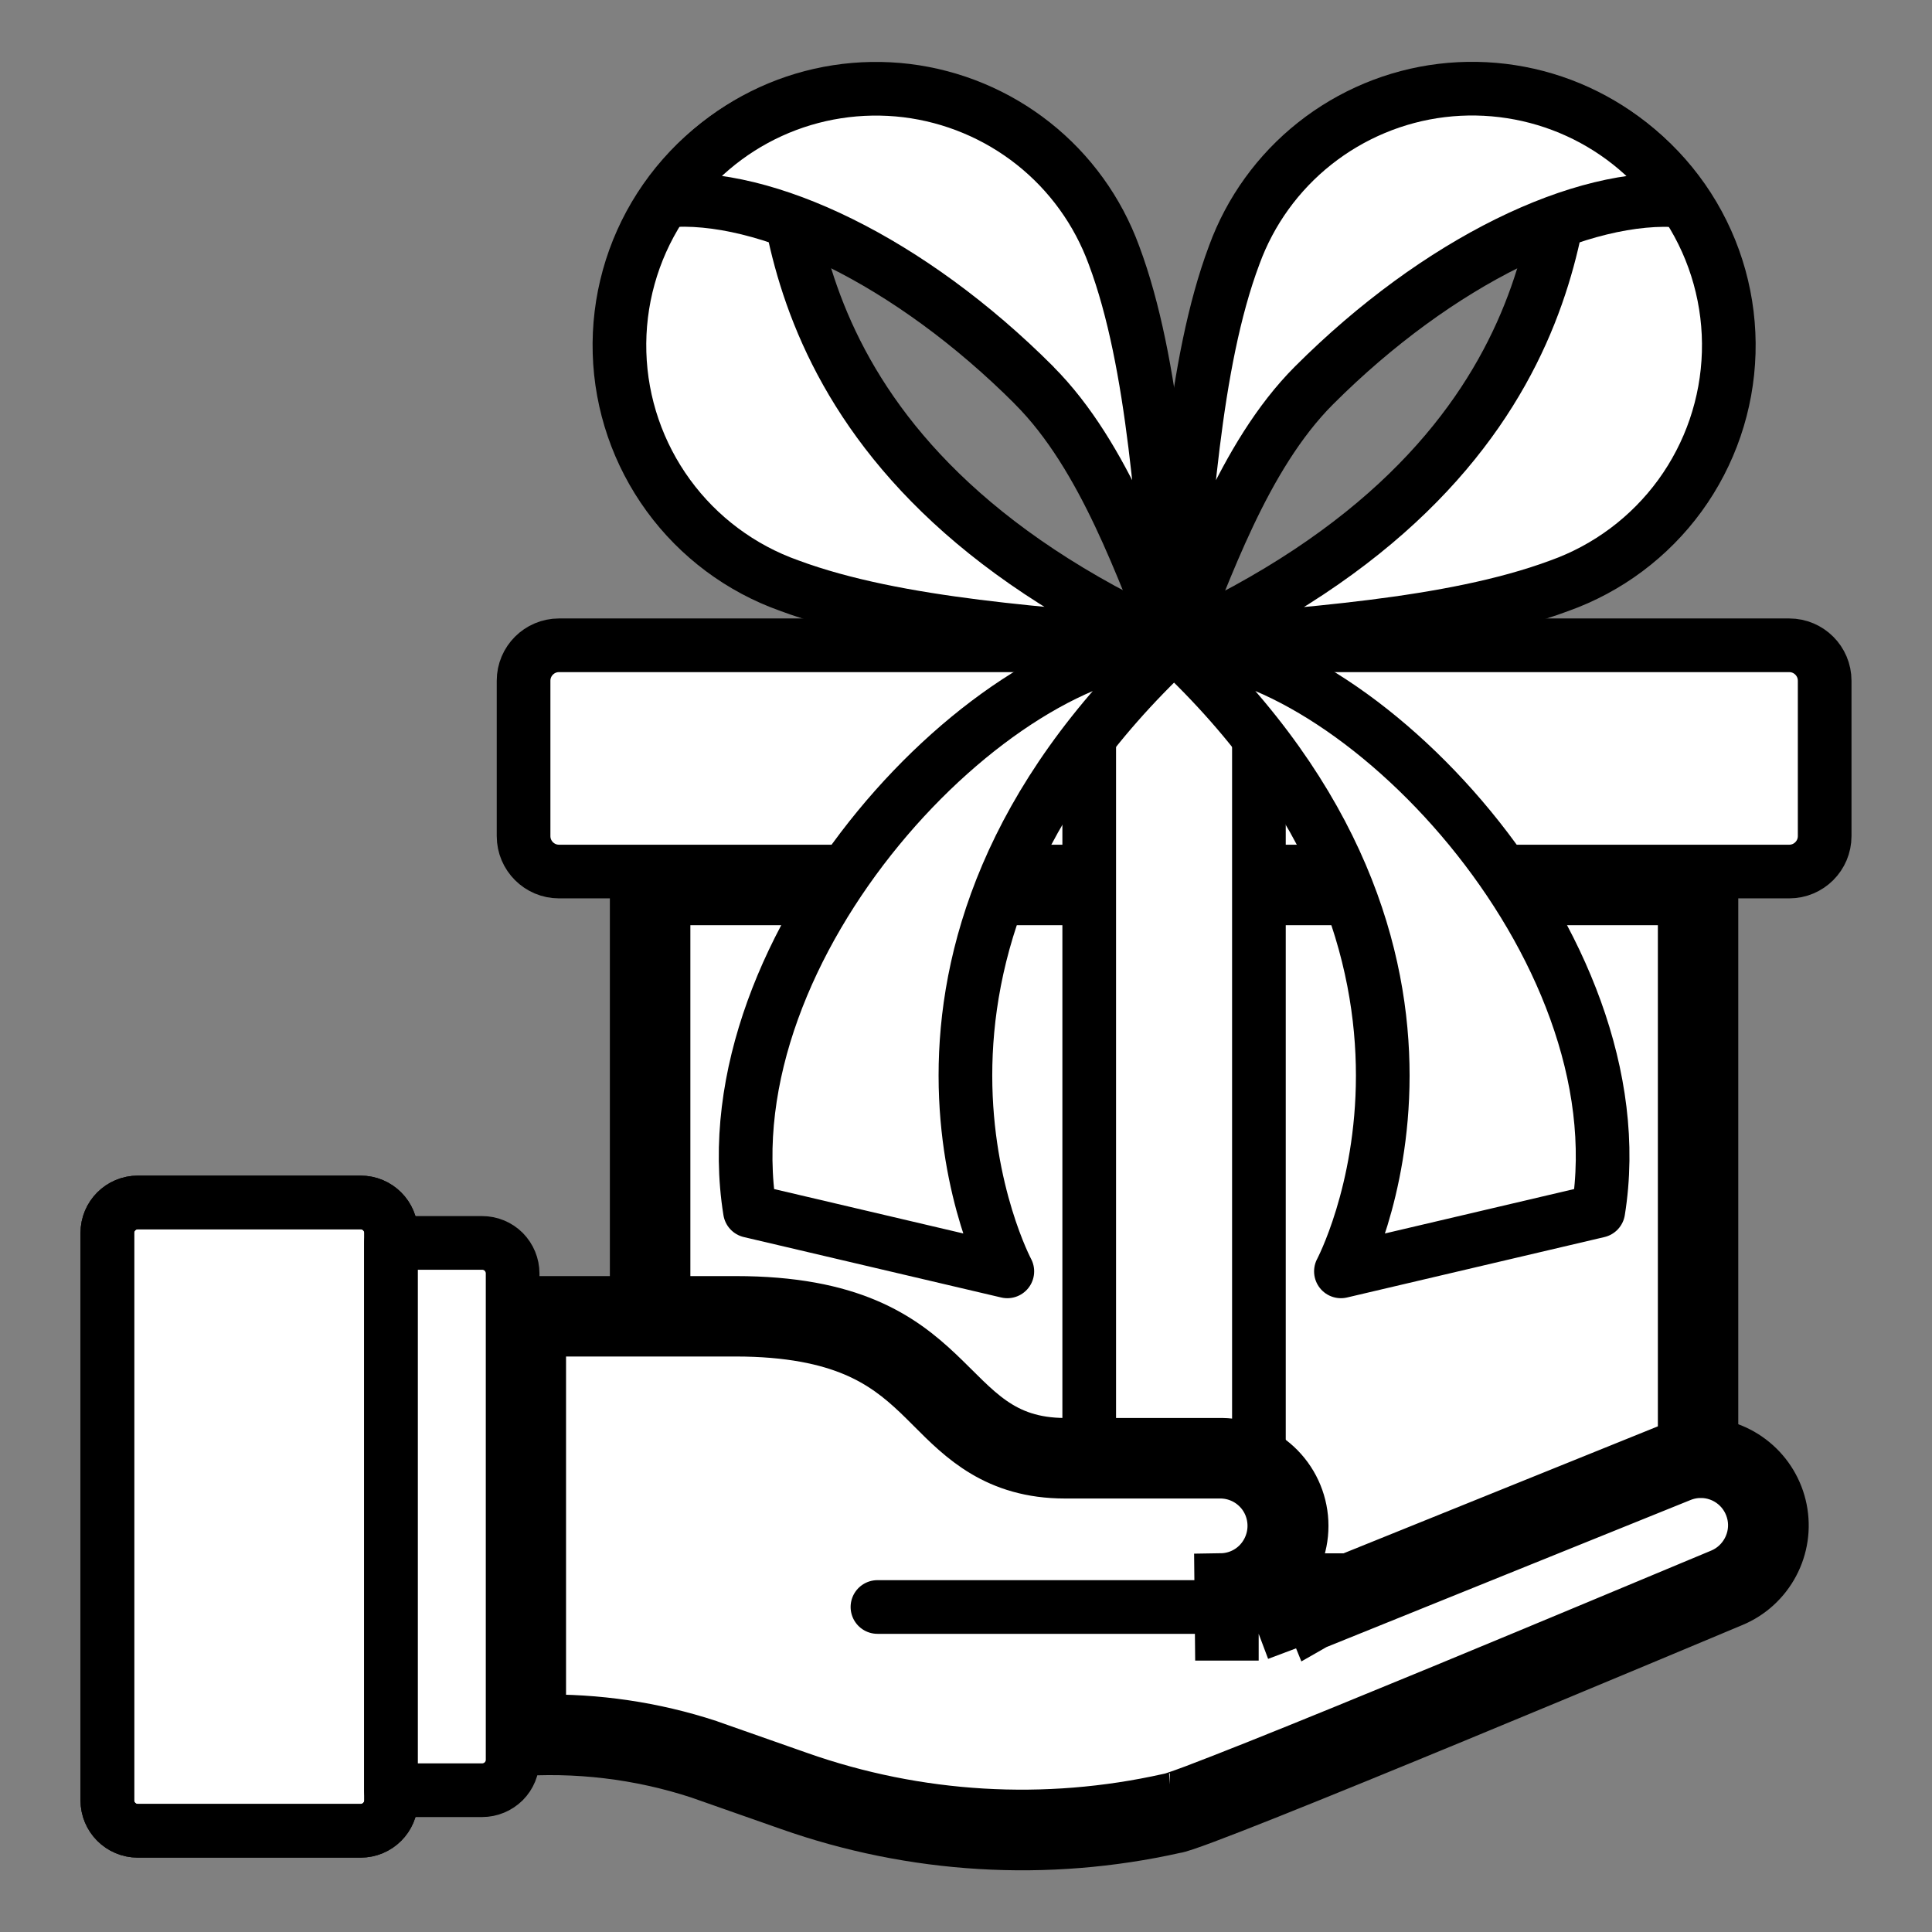
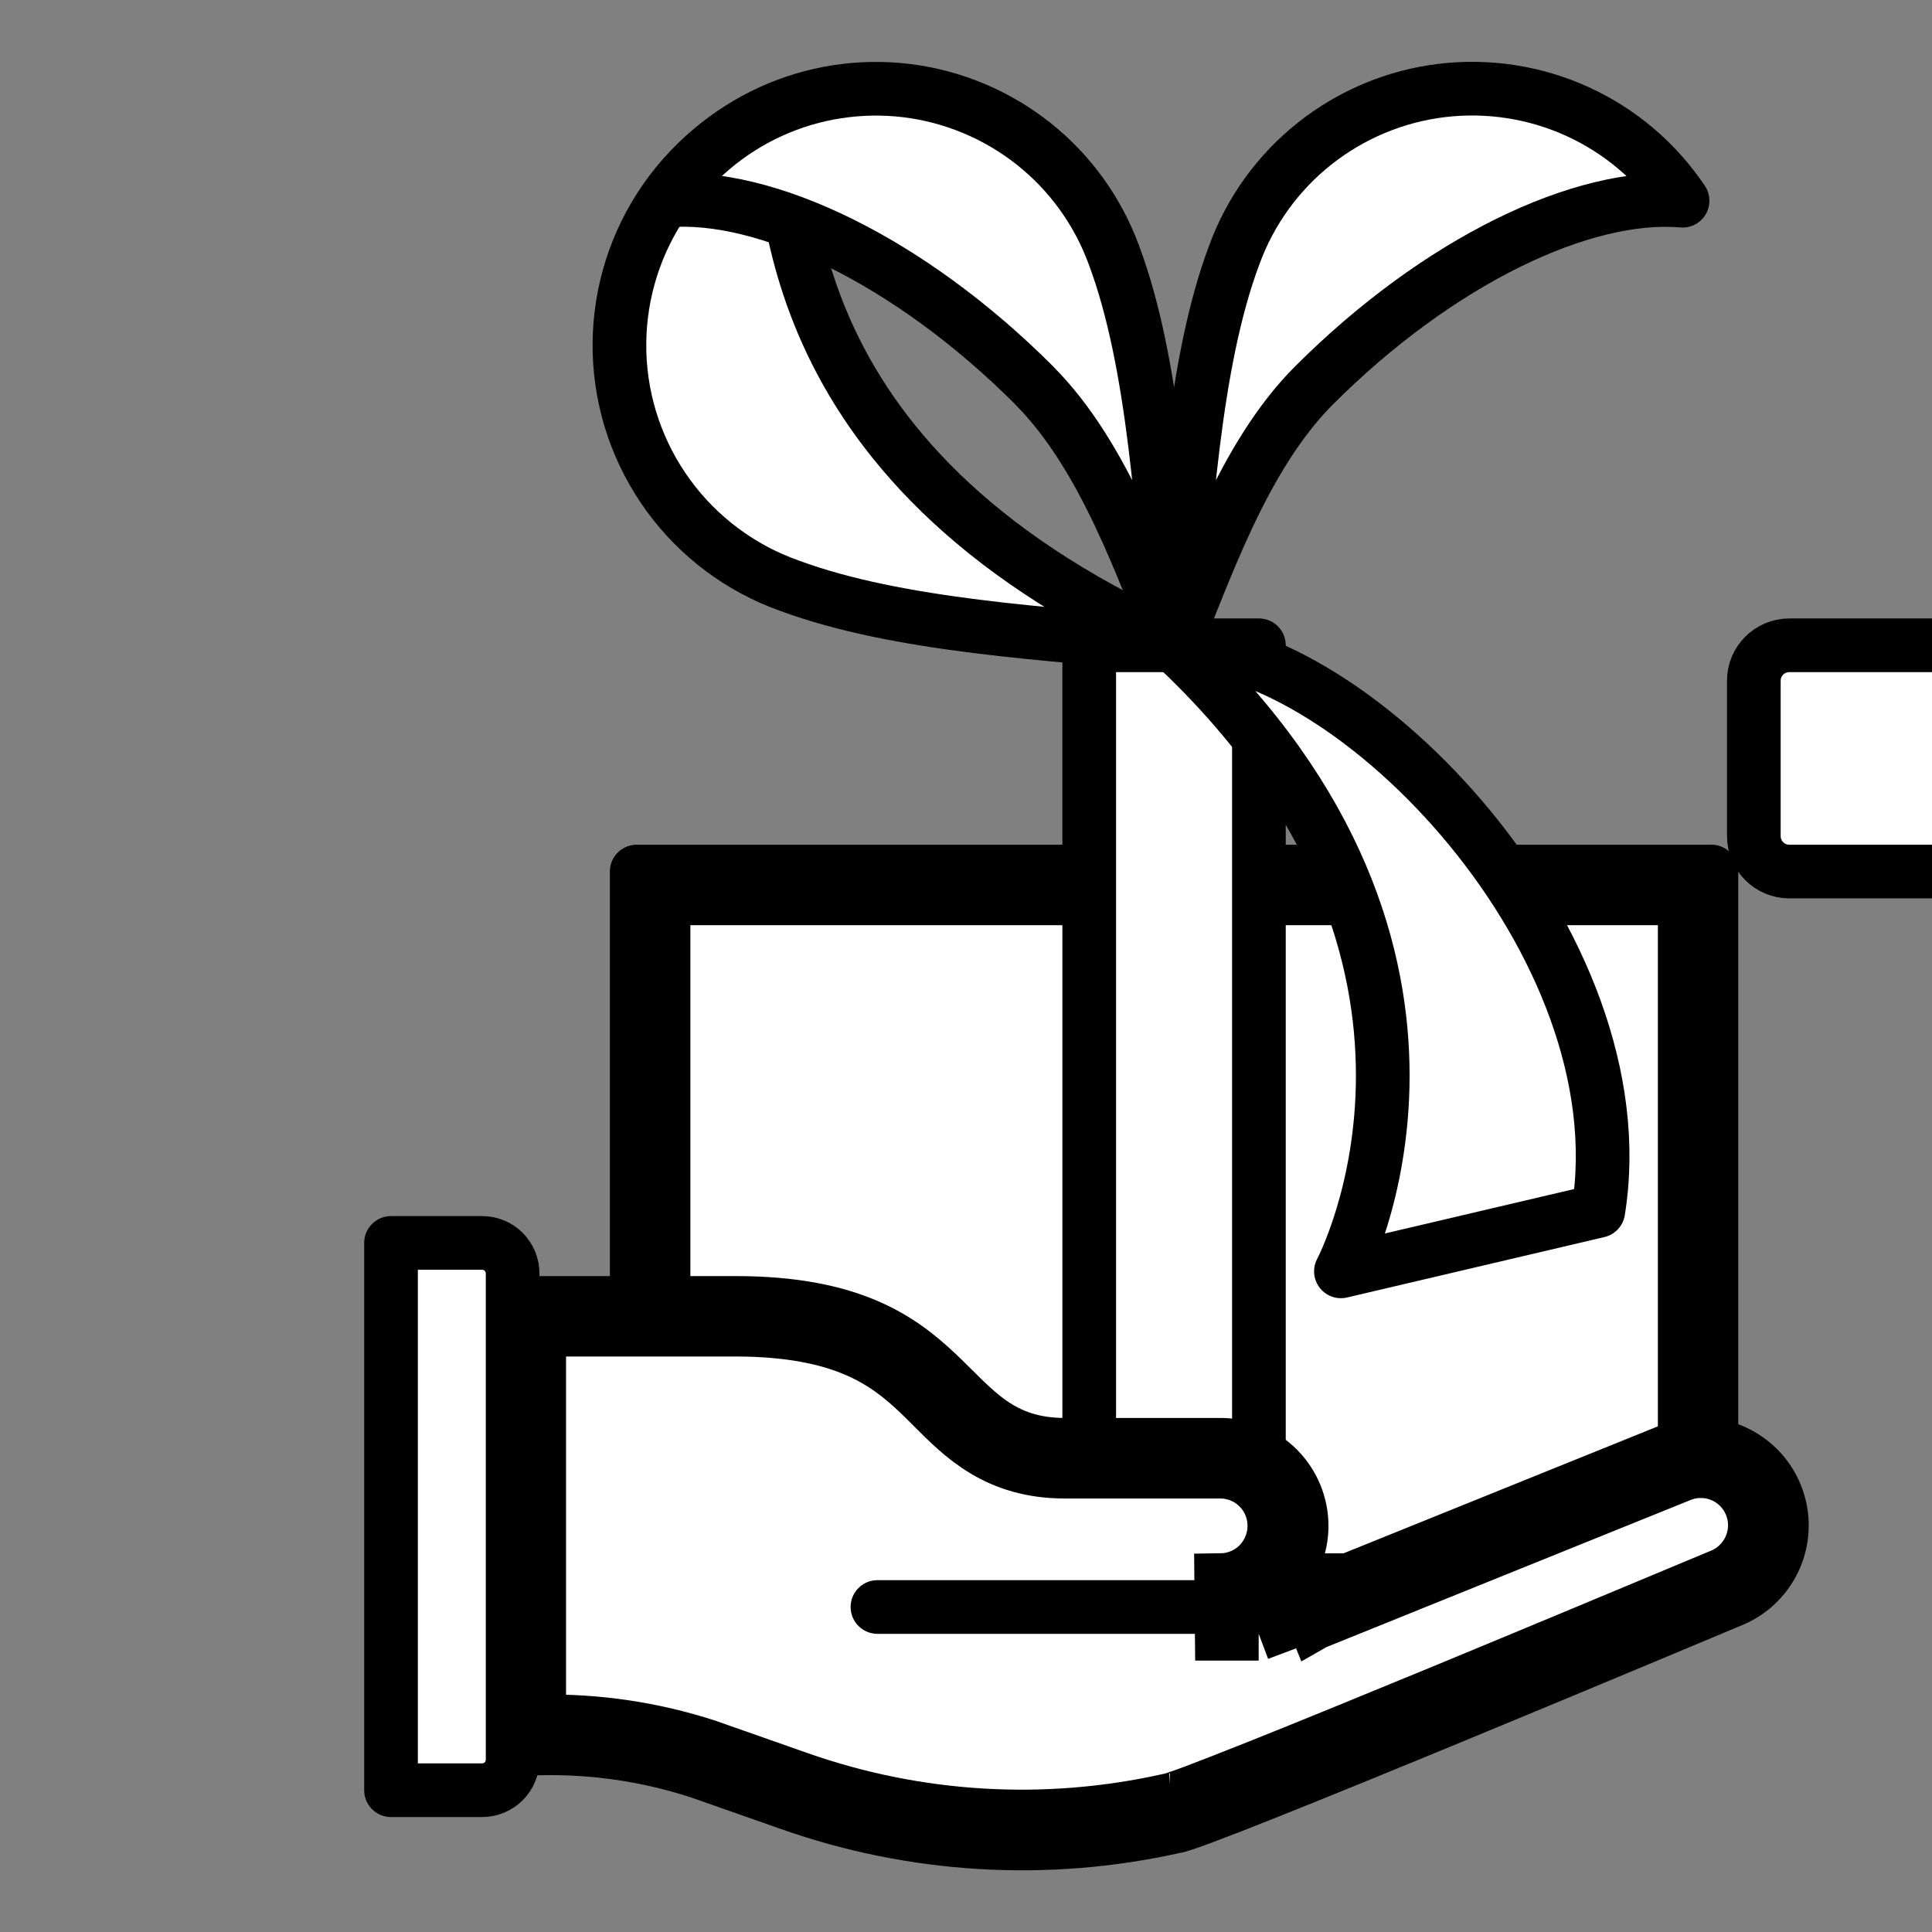
<svg xmlns="http://www.w3.org/2000/svg" fill="none" viewBox="0 0 18 18">
  <rect x="0" y="0" width="18" height="18" fill="#808080" stroke="none" />
  <path d="m6.182 14.642v-6.272h9.514v6.272c0 0.021-0.008 0.042-0.023 0.057-0.015 0.015-0.035 0.023-0.056 0.023h-2e-4 -9.354c-0.021 0-0.042-0.008-0.057-0.023-0.015-0.015-0.023-0.035-0.023-0.057z" fill="#fff" stroke="#000" stroke-width=".5" />
  <path d="m15.616 14.972h-9.354c-0.087 0-0.171-0.035-0.233-0.097s-0.097-0.146-0.097-0.233v-6.522h10.013v6.522c0 0.087-0.035 0.171-0.096 0.233-0.062 0.062-0.146 0.097-0.233 0.097v0z" stroke="#000" stroke-linecap="round" stroke-linejoin="round" stroke-width=".5" />
-   <path d="m16.67 6.012h-11.462c-0.182 0-0.33 0.148-0.33 0.33v1.448c0 0.182 0.148 0.33 0.33 0.33h11.462c0.182 0 0.33-0.148 0.33-0.33v-1.448c0-0.182-0.148-0.33-0.33-0.33z" fill="#fff" stroke="#000" stroke-linecap="round" stroke-linejoin="round" stroke-width=".5" />
+   <path d="m16.67 6.012c-0.182 0-0.33 0.148-0.33 0.33v1.448c0 0.182 0.148 0.33 0.33 0.33h11.462c0.182 0 0.33-0.148 0.33-0.33v-1.448c0-0.182-0.148-0.33-0.33-0.33z" fill="#fff" stroke="#000" stroke-linecap="round" stroke-linejoin="round" stroke-width=".5" />
  <path d="m11.729 6.012h-1.581v8.96h1.581v-8.96z" fill="#fff" stroke="#000" stroke-linecap="round" stroke-linejoin="round" stroke-width=".5" />
  <path d="m7.223 1.028c-0.441 0.186-0.816 0.502-1.075 0.905-0.259 0.403-0.39 0.875-0.376 1.354s0.173 0.942 0.455 1.329 0.675 0.68 1.126 0.84c1.016 0.377 2.434 0.45 3.586 0.555-3.836-1.723-3.551-4.372-3.716-4.984z" fill="#fff" stroke="#000" stroke-linecap="round" stroke-linejoin="round" stroke-width=".5" />
  <path d="m9.634 3.59c0.666 0.666 1.019 1.747 1.305 2.422-0.108-1.158-0.178-2.616-0.561-3.636-0.15-0.409-0.409-0.768-0.75-1.038s-0.75-0.441-1.182-0.494c-0.432-0.052-0.87 0.015-1.266 0.196-0.396 0.181-0.734 0.468-0.977 0.829 0.925-0.081 2.273 0.561 3.432 1.721z" fill="#fff" stroke="#000" stroke-linecap="round" stroke-linejoin="round" stroke-width=".5" />
-   <path d="m14.655 1.028c0.441 0.186 0.816 0.502 1.075 0.905 0.259 0.403 0.39 0.875 0.376 1.354s-0.172 0.942-0.454 1.33c-0.282 0.387-0.674 0.68-1.126 0.841-1.016 0.377-2.434 0.45-3.586 0.555 3.836-1.723 3.551-4.372 3.716-4.984z" fill="#fff" stroke="#000" stroke-linecap="round" stroke-linejoin="round" stroke-width=".5" />
  <path d="m12.243 3.59c-0.666 0.666-1.019 1.747-1.305 2.422 0.108-1.158 0.178-2.616 0.561-3.636 0.149-0.409 0.409-0.769 0.75-1.039s0.751-0.442 1.183-0.494c0.432-0.052 0.871 0.016 1.267 0.197 0.396 0.181 0.734 0.468 0.977 0.83-0.926-0.081-2.274 0.561-3.434 1.721z" fill="#fff" stroke="#000" stroke-linecap="round" stroke-linejoin="round" stroke-width=".5" />
-   <path d="m10.939 6.012c-3.113 2.915-1.554 5.833-1.554 5.833l-2.398-0.563c-0.4-2.484 2.273-5.271 3.953-5.271z" fill="#fff" stroke="#000" stroke-linecap="round" stroke-linejoin="round" stroke-width=".5" />
  <path d="m10.938 6.012c3.113 2.915 1.555 5.833 1.555 5.833l2.398-0.563c0.401-2.484-2.273-5.271-3.953-5.271z" fill="#fff" stroke="#000" stroke-linecap="round" stroke-linejoin="round" stroke-width=".5" />
  <path d="m15.653 13.745-3.404 1.375-2e-4 1e-4 -0.094-0.232c-0.019 0.008-0.038 0.015-0.057 0.021l3.554-1.165zl0.002-8e-4c0.061-0.025 0.126-0.038 0.192-0.038l1e-3 -0.25-9e-4 0.25c0.117 5e-4 0.229 0.041 0.319 0.115 0.09 0.074 0.151 0.177 0.174 0.291 0.023 0.114 0.005 0.233-0.05 0.336-0.055 0.103-0.143 0.184-0.251 0.229-0.023 0.009-0.092 0.038-0.199 0.083-0.417 0.174-1.403 0.587-2.395 0.997-0.623 0.257-1.245 0.512-1.724 0.703-0.24 0.096-0.443 0.175-0.591 0.231-0.075 0.028-0.134 0.049-0.176 0.063-0.021 7e-3 -0.036 0.012-0.046 0.014l-0.003 2e-4 -0.018 4e-3c-1.146 0.257-2.342 0.186-3.45-0.205l-3.7e-4 -1e-4 -0.837-0.294 2e-5 -1e-4 -0.005-0.002c-0.507-0.166-1.038-0.244-1.571-0.233v-3.65h1.827c0.509 0 0.858 0.079 1.114 0.187 0.255 0.108 0.433 0.251 0.596 0.406 0.043 0.041 0.085 0.083 0.129 0.127 0.281 0.282 0.6 0.603 1.233 0.603h1.457c0.132 0.003 0.257 0.057 0.349 0.151 0.093 0.094 0.144 0.222 0.144 0.354 0 0.132-0.052 0.259-0.144 0.354-0.093 0.095-0.219 0.149-0.351 0.151l0.005 0.5h0.344m3.923-1.476-3.923 1.476m0 0h1e-4 -1e-4zm-0.828 1.55c1e-4 0 6e-4 -2e-4 0.002-4e-4l-0.002 4e-4z" fill="#fff" stroke="#000" stroke-width=".5" />
  <path d="m11.385 14.972h-3.21" stroke="#000" stroke-linecap="round" stroke-miterlimit="10" stroke-width=".5" />
  <path d="m15.848 13.456c-0.099-4e-4 -0.197 0.019-0.289 0.057l-3.404 1.375c-0.135 0.055-0.28 0.083-0.425 0.083h-0.344c0.198-0.004 0.386-0.085 0.525-0.226s0.216-0.331 0.216-0.529c0-0.198-0.078-0.388-0.216-0.529s-0.327-0.223-0.525-0.226h-1.46c-1.216 0-0.932-1.322-3.072-1.322h-2.077v4.163c0.589-0.046 1.181 0.024 1.743 0.208l0.837 0.294c1.152 0.407 2.396 0.481 3.588 0.214 0.213-0.016 4.986-2.023 5.193-2.109 0.161-0.067 0.293-0.188 0.375-0.342 0.082-0.154 0.108-0.331 0.074-0.502-0.034-0.171-0.126-0.325-0.261-0.436s-0.303-0.172-0.477-0.172v0z" stroke="#000" stroke-linecap="round" stroke-linejoin="round" stroke-width=".5" />
-   <path d="m3.36 11.203h-2.076c-0.157 0-0.284 0.127-0.284 0.284v5.286c0 0.157 0.127 0.284 0.284 0.284h2.076c0.157 0 0.284-0.127 0.284-0.284v-5.286c0-0.157-0.127-0.284-0.284-0.284z" fill="#fff" stroke="#000" stroke-linejoin="round" stroke-width=".5" />
-   <path d="m3.36 11.203h-2.076c-0.157 0-0.284 0.127-0.284 0.284v5.286c0 0.157 0.127 0.284 0.284 0.284h2.076c0.157 0 0.284-0.127 0.284-0.284v-5.286c0-0.157-0.127-0.284-0.284-0.284z" stroke="#000" stroke-linejoin="round" stroke-width=".5" />
  <path d="m3.643 16.679h0.849c0.075 0 0.147-0.03 0.201-0.083 0.053-0.053 0.083-0.125 0.083-0.201v-4.531c0-0.075-0.03-0.147-0.083-0.201-0.053-0.053-0.125-0.083-0.201-0.083h-0.849v5.098z" fill="#fff" stroke="#000" stroke-linecap="round" stroke-linejoin="round" stroke-width=".5" />
</svg>